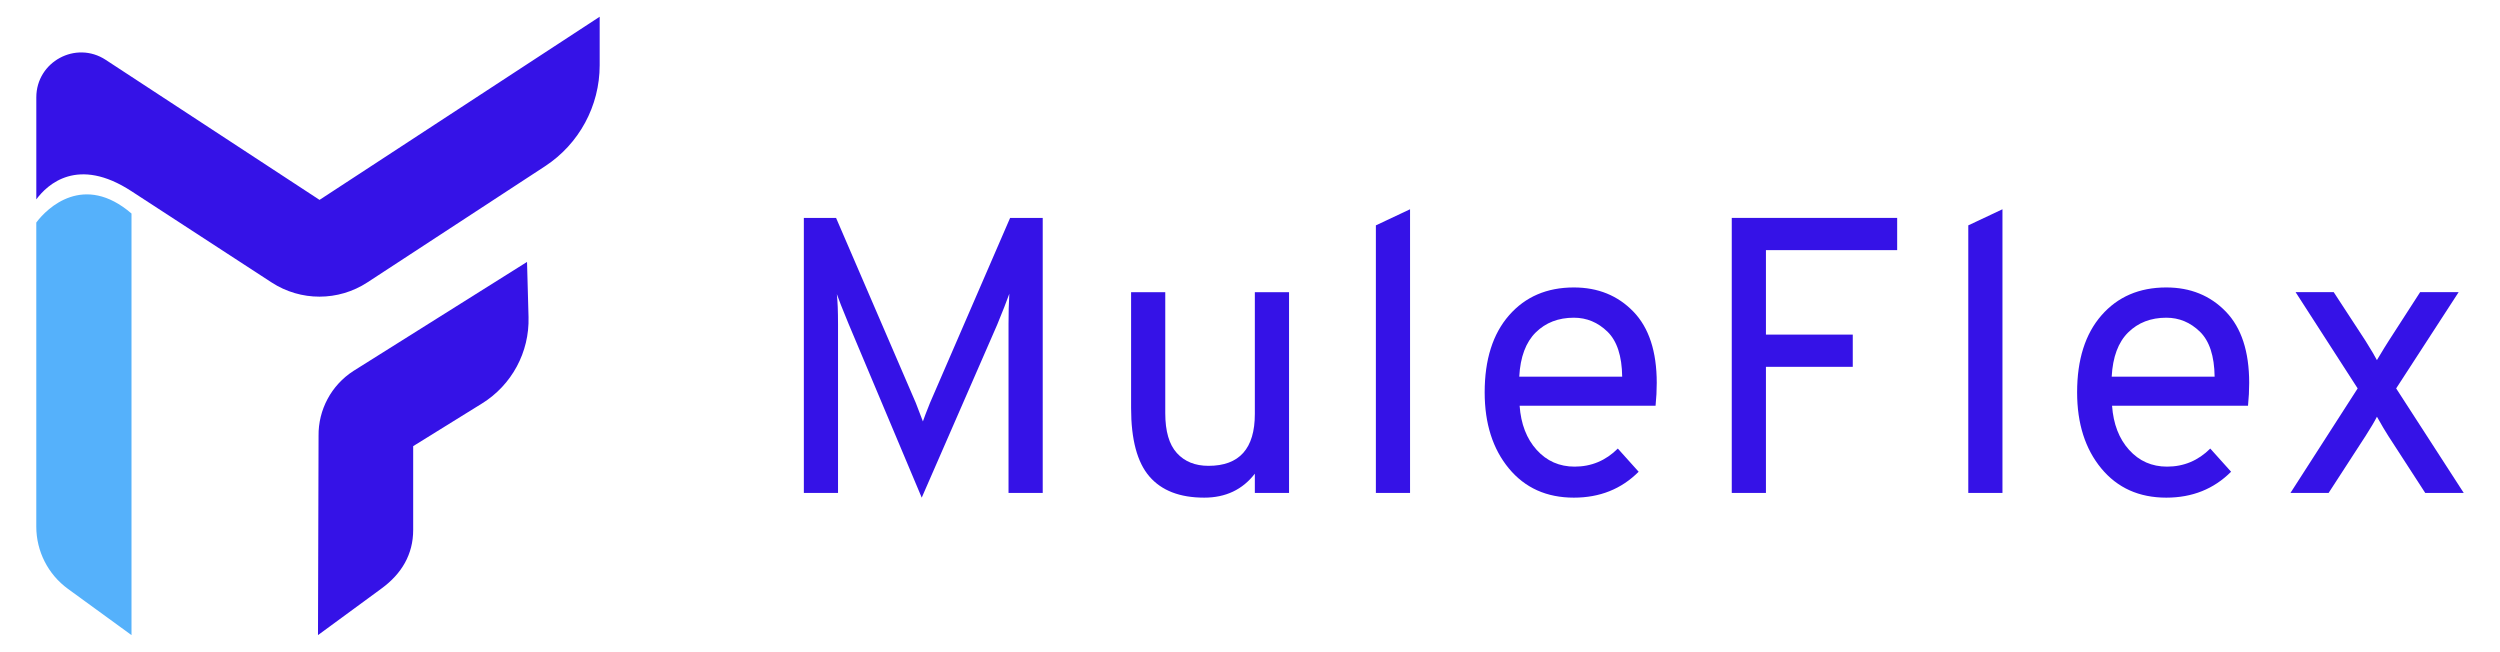
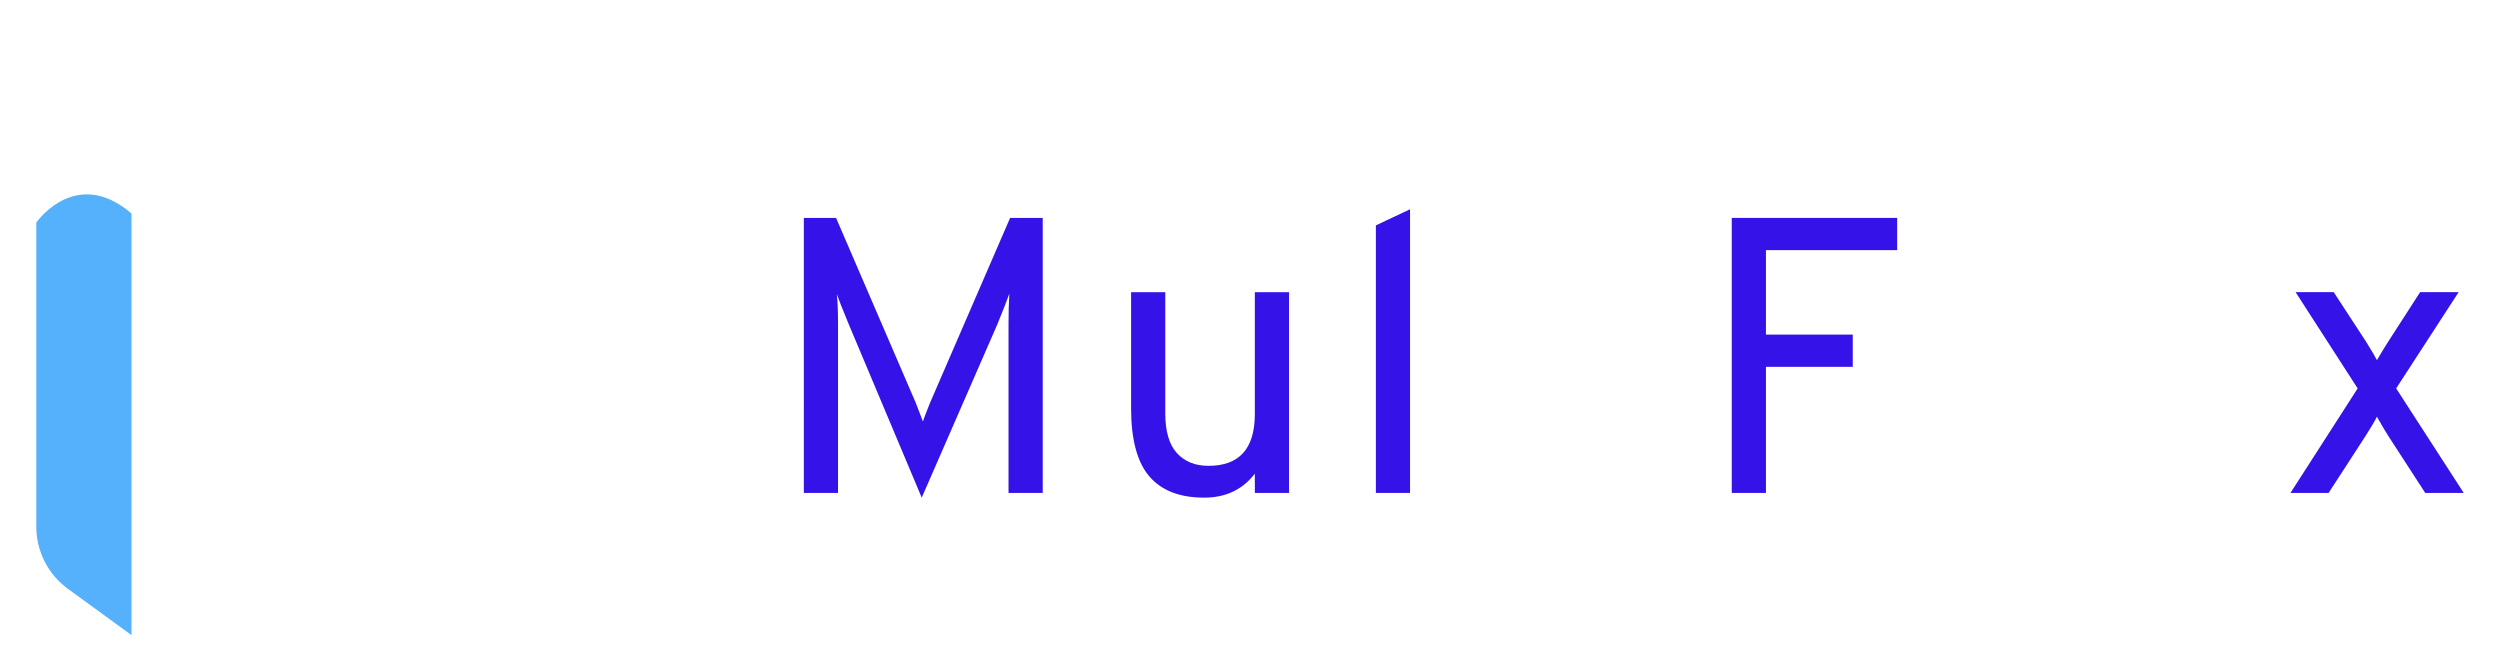
<svg xmlns="http://www.w3.org/2000/svg" version="1.1" id="Layer_1" x="0px" y="0px" viewBox="0 0 911.53 237.67" style="enable-background:new 0 0 911.53 237.67;" xml:space="preserve">
  <style type="text/css">
	.st0{fill:#3512E7;}
	.st1{fill:#55B1FB;}
</style>
  <g>
-     <path class="st0" d="M192.16,95.5l-63.32,39.77c-8.03,5.18-12.83,14.14-12.69,23.69l-0.21,72.6l23.25-17.05   c7.21-5.29,11.46-12.34,11.46-21.27v-30.57l25.1-15.56c10.85-6.73,17.31-18.71,16.96-31.48L192.16,95.5z" />
-     <path class="st0" d="M116.51,72.88L38.54,21.82c-10.87-7.12-25.3,0.68-25.3,13.68v37.19c4-5.39,15.03-15.83,34.72-2.96l51.08,33.26   c10.62,6.91,24.31,6.9,34.92-0.03l64.76-42.34c12.43-8.13,19.93-21.98,19.93-36.83V6.1L116.51,72.88z" />
    <path class="st1" d="M13.23,81.14v110.88c0,8.97,4.29,17.41,11.55,22.69l23.17,16.86V77.85C30.59,62.94,17.23,75.75,13.23,81.14z" />
    <path class="st0" d="M380.18,179.73h-12.46v-61.6c0-3.92,0.09-7.59,0.29-11.03c-0.96,2.68-2.43,6.45-4.44,11.32l-27.5,63.03   l-26.65-63.32c-2.29-5.54-3.72-9.17-4.3-10.89c0.29,2.58,0.43,6.21,0.43,10.89v61.6h-12.46V79.45h11.75l29.08,67.47l2.58,6.73   c0.38-1.15,1.24-3.39,2.58-6.73l29.22-67.47h11.89V179.73z" />
    <path class="st0" d="M457.53,179.73v-7.02c-4.49,5.83-10.65,8.74-18.48,8.74c-8.88,0-15.54-2.58-19.98-7.74   c-4.44-5.16-6.66-13.46-6.66-24.92v-42.26h12.46v44.12c0,6.59,1.41,11.44,4.23,14.54c2.82,3.1,6.66,4.66,11.53,4.66   c11.27,0,16.9-6.3,16.9-18.91v-44.41H470v73.2H457.53z" />
    <path class="st0" d="M501.66,179.73V82.17l12.46-5.87v103.43H501.66z" />
-     <path class="st0" d="M573.85,181.45c-9.93,0-17.83-3.56-23.71-10.67c-5.87-7.11-8.81-16.35-8.81-27.72   c0-11.94,2.96-21.3,8.88-28.08c5.92-6.78,13.8-10.17,23.64-10.17c8.78,0,16.02,2.94,21.7,8.81c5.68,5.87,8.52,14.54,8.52,26   c0,2.68-0.14,5.44-0.43,8.31h-49.57c0.48,6.69,2.56,12.06,6.23,16.12c3.67,4.06,8.28,6.09,13.82,6.09c6.11,0,11.36-2.2,15.76-6.59   l7.59,8.45C591.19,178.3,583.31,181.45,573.85,181.45z M553.94,137.33h37.53c-0.1-7.54-1.89-13.01-5.37-16.4   c-3.49-3.39-7.57-5.09-12.25-5.09c-5.64,0-10.27,1.79-13.9,5.37C556.33,124.79,554.32,130.16,553.94,137.33z" />
    <path class="st0" d="M631.42,179.73V79.45h60.31V91.2h-47.85V122h31.66v11.75h-31.66v45.98H631.42z" />
-     <path class="st0" d="M717.66,179.73V82.17l12.46-5.87v103.43H717.66z" />
-     <path class="st0" d="M789.86,181.45c-9.93,0-17.83-3.56-23.71-10.67c-5.87-7.11-8.81-16.35-8.81-27.72   c0-11.94,2.96-21.3,8.88-28.08c5.92-6.78,13.8-10.17,23.64-10.17c8.78,0,16.02,2.94,21.7,8.81c5.68,5.87,8.52,14.54,8.52,26   c0,2.68-0.14,5.44-0.43,8.31h-49.57c0.48,6.69,2.56,12.06,6.23,16.12c3.67,4.06,8.28,6.09,13.82,6.09c6.11,0,11.36-2.2,15.76-6.59   l7.59,8.45C807.19,178.3,799.31,181.45,789.86,181.45z M769.95,137.33h37.53c-0.1-7.54-1.89-13.01-5.37-16.4   c-3.49-3.39-7.57-5.09-12.25-5.09c-5.64,0-10.27,1.79-13.9,5.37C772.33,124.79,770.33,130.16,769.95,137.33z" />
    <path class="st0" d="M835.13,179.73l24.5-38.11l-22.63-35.1h13.9l11.6,17.76c2.2,3.53,3.58,5.87,4.15,7.02   c2.29-3.82,3.72-6.16,4.3-7.02l11.46-17.76h14.04l-22.78,35.1l24.64,38.11h-14.04l-13.46-20.77c-1.05-1.62-2.43-3.96-4.15-7.02   c-0.86,1.72-2.25,4.06-4.15,7.02l-13.47,20.77H835.13z" />
  </g>
</svg>